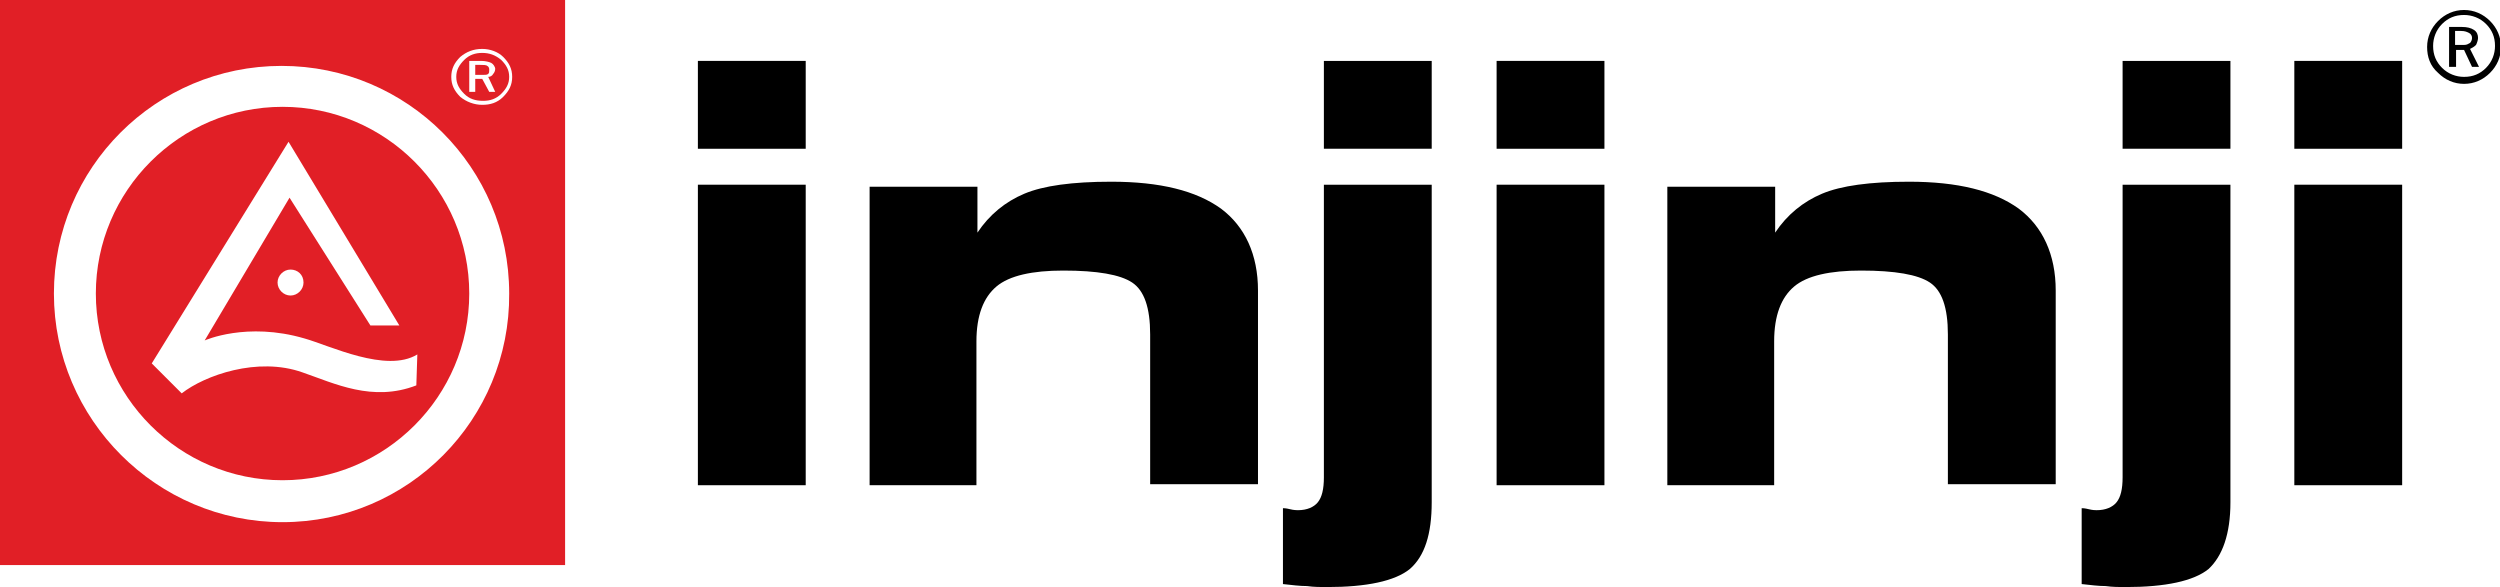
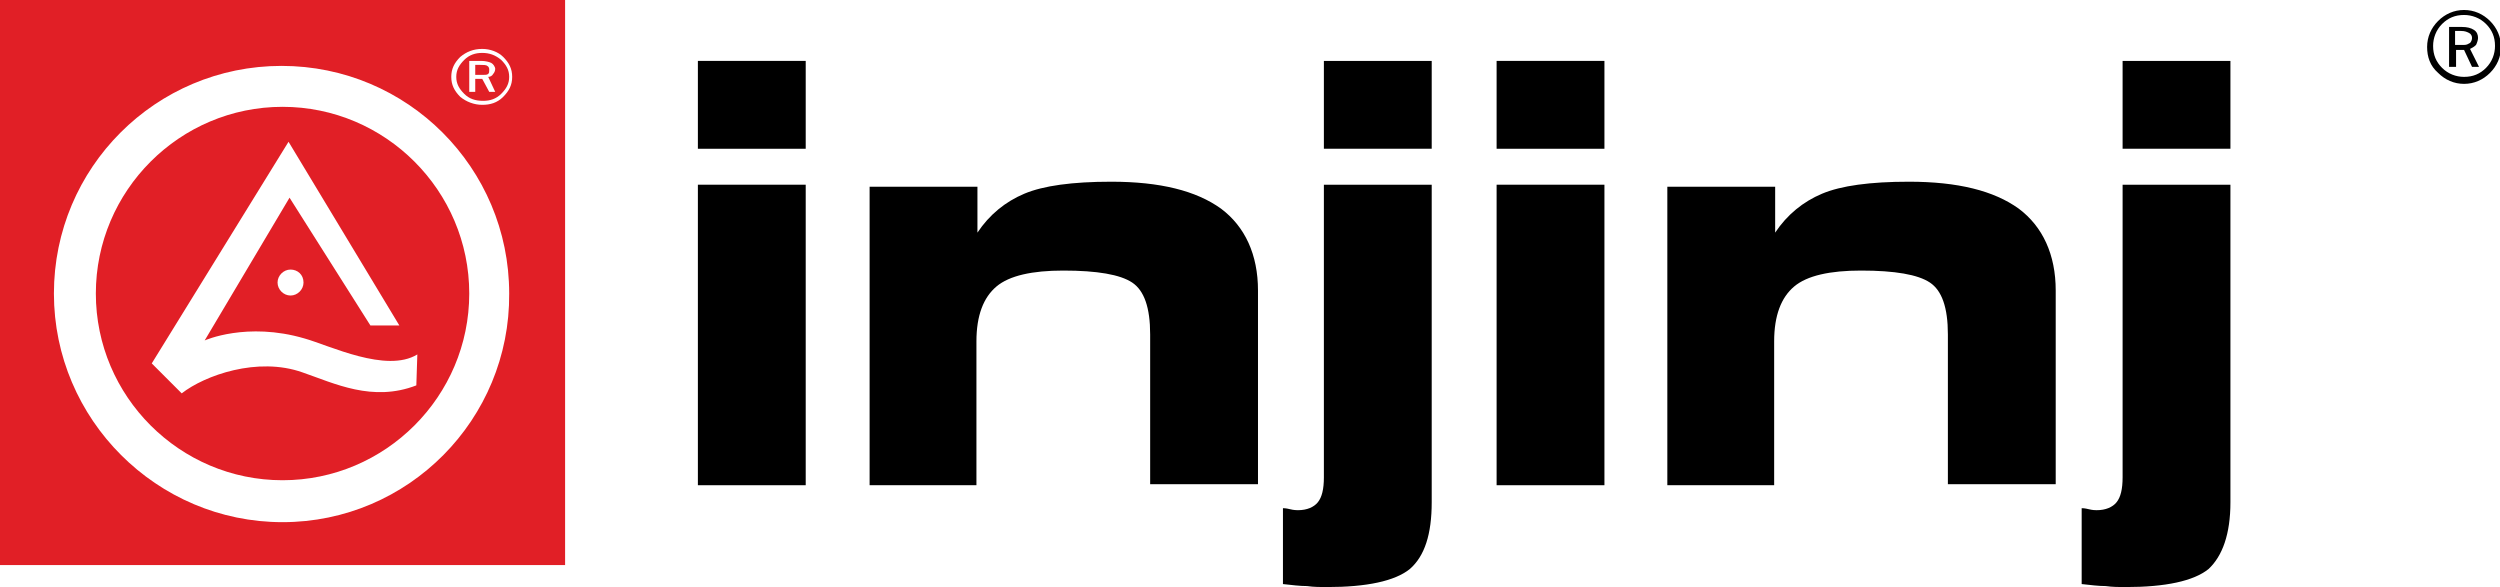
<svg xmlns="http://www.w3.org/2000/svg" version="1.1" id="Layer_1" x="0px" y="0px" viewBox="0 0 250.4 58.8" enable-background="new 0 0 250.4 58.8" xml:space="preserve">
  <g>
    <path d="M80.8,48.6H69.9V18.5h10.8V48.6z M80.8,14.9H69.9V6.1h10.8V14.9z" />
    <path d="M97.9,48.6H87.1V18.7h10.8v4.6c1.2-1.8,2.8-3.1,4.7-3.9c1.9-0.8,4.8-1.2,8.7-1.2c4.9,0,8.5,0.9,11,2.7   c2.4,1.8,3.7,4.6,3.7,8.2v19.4h-10.8V33.5c0-2.7-0.6-4.4-1.8-5.2c-1.2-0.8-3.5-1.2-6.9-1.2c-3.1,0-5.4,0.5-6.7,1.6   c-1.3,1.1-2,2.9-2,5.5V48.6z" />
    <path d="M143.4,50.3c0,3.2-0.7,5.4-2.2,6.7c-1.5,1.2-4.3,1.8-8.3,1.8c-0.6,0-1.3,0-2-0.1c-0.7,0-1.5-0.1-2.4-0.2v-7.6   c0.1,0,0.3,0,0.7,0.1c0.4,0.1,0.7,0.1,0.8,0.1c0.9,0,1.6-0.3,2-0.8c0.4-0.5,0.6-1.3,0.6-2.5V18.5h10.8V50.3z M143.4,14.9h-10.8V6.1   h10.8V14.9z" />
    <path d="M160.7,48.6h-10.8V18.5h10.8V48.6z M160.7,14.9h-10.8V6.1h10.8V14.9z" />
    <path d="M177.9,48.6H167V18.7h10.8v4.6c1.2-1.8,2.8-3.1,4.7-3.9c1.9-0.8,4.8-1.2,8.7-1.2c4.9,0,8.5,0.9,11,2.7   c2.4,1.8,3.7,4.6,3.7,8.2v19.4h-10.8V33.5c0-2.7-0.6-4.4-1.8-5.2c-1.2-0.8-3.5-1.2-6.9-1.2c-3.1,0-5.4,0.5-6.7,1.6   c-1.3,1.1-2,2.9-2,5.5V48.6z" />
    <path d="M223.4,50.3c0,3.2-0.8,5.4-2.2,6.7c-1.5,1.2-4.3,1.8-8.3,1.8c-0.6,0-1.3,0-2-0.1c-0.7,0-1.5-0.1-2.4-0.2v-7.6   c0.1,0,0.3,0,0.7,0.1c0.4,0.1,0.7,0.1,0.8,0.1c0.9,0,1.6-0.3,2-0.8c0.4-0.5,0.6-1.3,0.6-2.5V18.5h10.8V50.3z M223.4,14.9h-10.8V6.1   h10.8V14.9z" />
-     <path d="M240.6,48.6h-10.8V18.5h10.8V48.6z M240.6,14.9h-10.8V6.1h10.8V14.9z" />
    <path d="M243.1,4.7c0-1,0.4-1.9,1.1-2.6c0.7-0.7,1.6-1.1,2.6-1.1c1,0,1.9,0.4,2.6,1.1c0.7,0.7,1.1,1.6,1.1,2.6c0,1-0.4,1.9-1.1,2.6   c-0.7,0.7-1.6,1.1-2.6,1.1c-1,0-1.9-0.4-2.6-1.1C243.4,6.6,243.1,5.7,243.1,4.7 M246.8,1.5c-0.9,0-1.6,0.3-2.2,0.9   c-0.6,0.6-0.9,1.4-0.9,2.2c0,0.9,0.3,1.6,0.9,2.2c0.6,0.6,1.4,0.9,2.2,0.9c0.9,0,1.6-0.3,2.2-0.9c0.6-0.6,0.9-1.4,0.9-2.2   c0-0.9-0.3-1.6-0.9-2.2C248.4,1.8,247.6,1.5,246.8,1.5 M245.2,2.7h1.4c0.5,0,0.9,0.1,1.2,0.3c0.3,0.2,0.4,0.5,0.4,0.8   c0,0.2-0.1,0.5-0.2,0.7c-0.2,0.2-0.4,0.3-0.6,0.4l0.9,1.8h-0.7l-0.8-1.7h-0.8v1.7h-0.7V2.7z M245.9,3.2v1.3h0.9   c0.3,0,0.4-0.1,0.6-0.2c0.1-0.1,0.2-0.3,0.2-0.5c0-0.2-0.1-0.4-0.3-0.5c-0.2-0.1-0.4-0.2-0.8-0.2H245.9z" />
    <g>
      <path fill="#E11F26" d="M48.8,6.6c-0.1-0.1-0.4-0.1-0.7-0.1h-0.5v1h0.8c0.2,0,0.4,0,0.5-0.1C49,7.3,49,7.2,49,7    C49,6.9,49,6.7,48.8,6.6z" />
      <path fill="#E11F26" d="M28.3,10.7c-10.3,0-18.7,8.4-18.7,18.7c0,10.3,8.4,18.7,18.7,18.7c10.3,0,18.7-8.4,18.7-18.7    C47,19.1,38.6,10.7,28.3,10.7z M41.7,38.6c-4.4,1.7-8.2-0.2-11.4-1.3c-4.5-1.6-9.8,0.3-12.1,2.1l-3-3l13.7-22.2l11.1,18.4l-2.9,0    L29,19.8l-8.5,14.3c0,0,4.2-1.9,10-0.2c2.5,0.7,8.2,3.5,11.3,1.6L41.7,38.6z M30.4,28.3c0,0.7-0.6,1.3-1.3,1.3    c-0.7,0-1.3-0.6-1.3-1.3c0-0.7,0.6-1.3,1.3-1.3C29.8,27,30.4,27.5,30.4,28.3z" />
      <path fill="#E11F26" d="M48.3,5.3c-0.7,0-1.3,0.2-1.8,0.7c-0.5,0.5-0.8,1-0.8,1.7c0,0.7,0.3,1.2,0.8,1.7c0.5,0.5,1.1,0.7,1.9,0.7    c0.7,0,1.3-0.2,1.8-0.7c0.5-0.5,0.8-1,0.8-1.7c0-0.7-0.3-1.2-0.8-1.7C49.6,5.5,49,5.3,48.3,5.3z M49.6,9.2H49l-0.7-1.3h-0.7v1.3    H47V6.1h1.2c0.4,0,0.8,0.1,1,0.2c0.2,0.1,0.4,0.4,0.4,0.6c0,0.2-0.1,0.4-0.2,0.5c-0.1,0.2-0.3,0.3-0.5,0.3L49.6,9.2z" />
      <path fill="#E11F26" d="M0,0v56.6h56.6V0H0z M28.3,52.3C15.7,52.3,5.4,42,5.4,29.4c0-12.6,10.2-22.8,22.8-22.8    c12.6,0,22.8,10.2,22.8,22.8C51.1,42,40.9,52.3,28.3,52.3z M50.4,9.7c-0.6,0.6-1.3,0.8-2.1,0.8c-0.8,0-1.6-0.3-2.2-0.8    c-0.6-0.6-0.9-1.2-0.9-2c0-0.8,0.3-1.4,0.9-2c0.6-0.5,1.3-0.8,2.2-0.8c0.8,0,1.6,0.3,2.1,0.8c0.6,0.6,0.9,1.2,0.9,2    C51.3,8.5,51,9.1,50.4,9.7z" />
    </g>
  </g>
</svg>